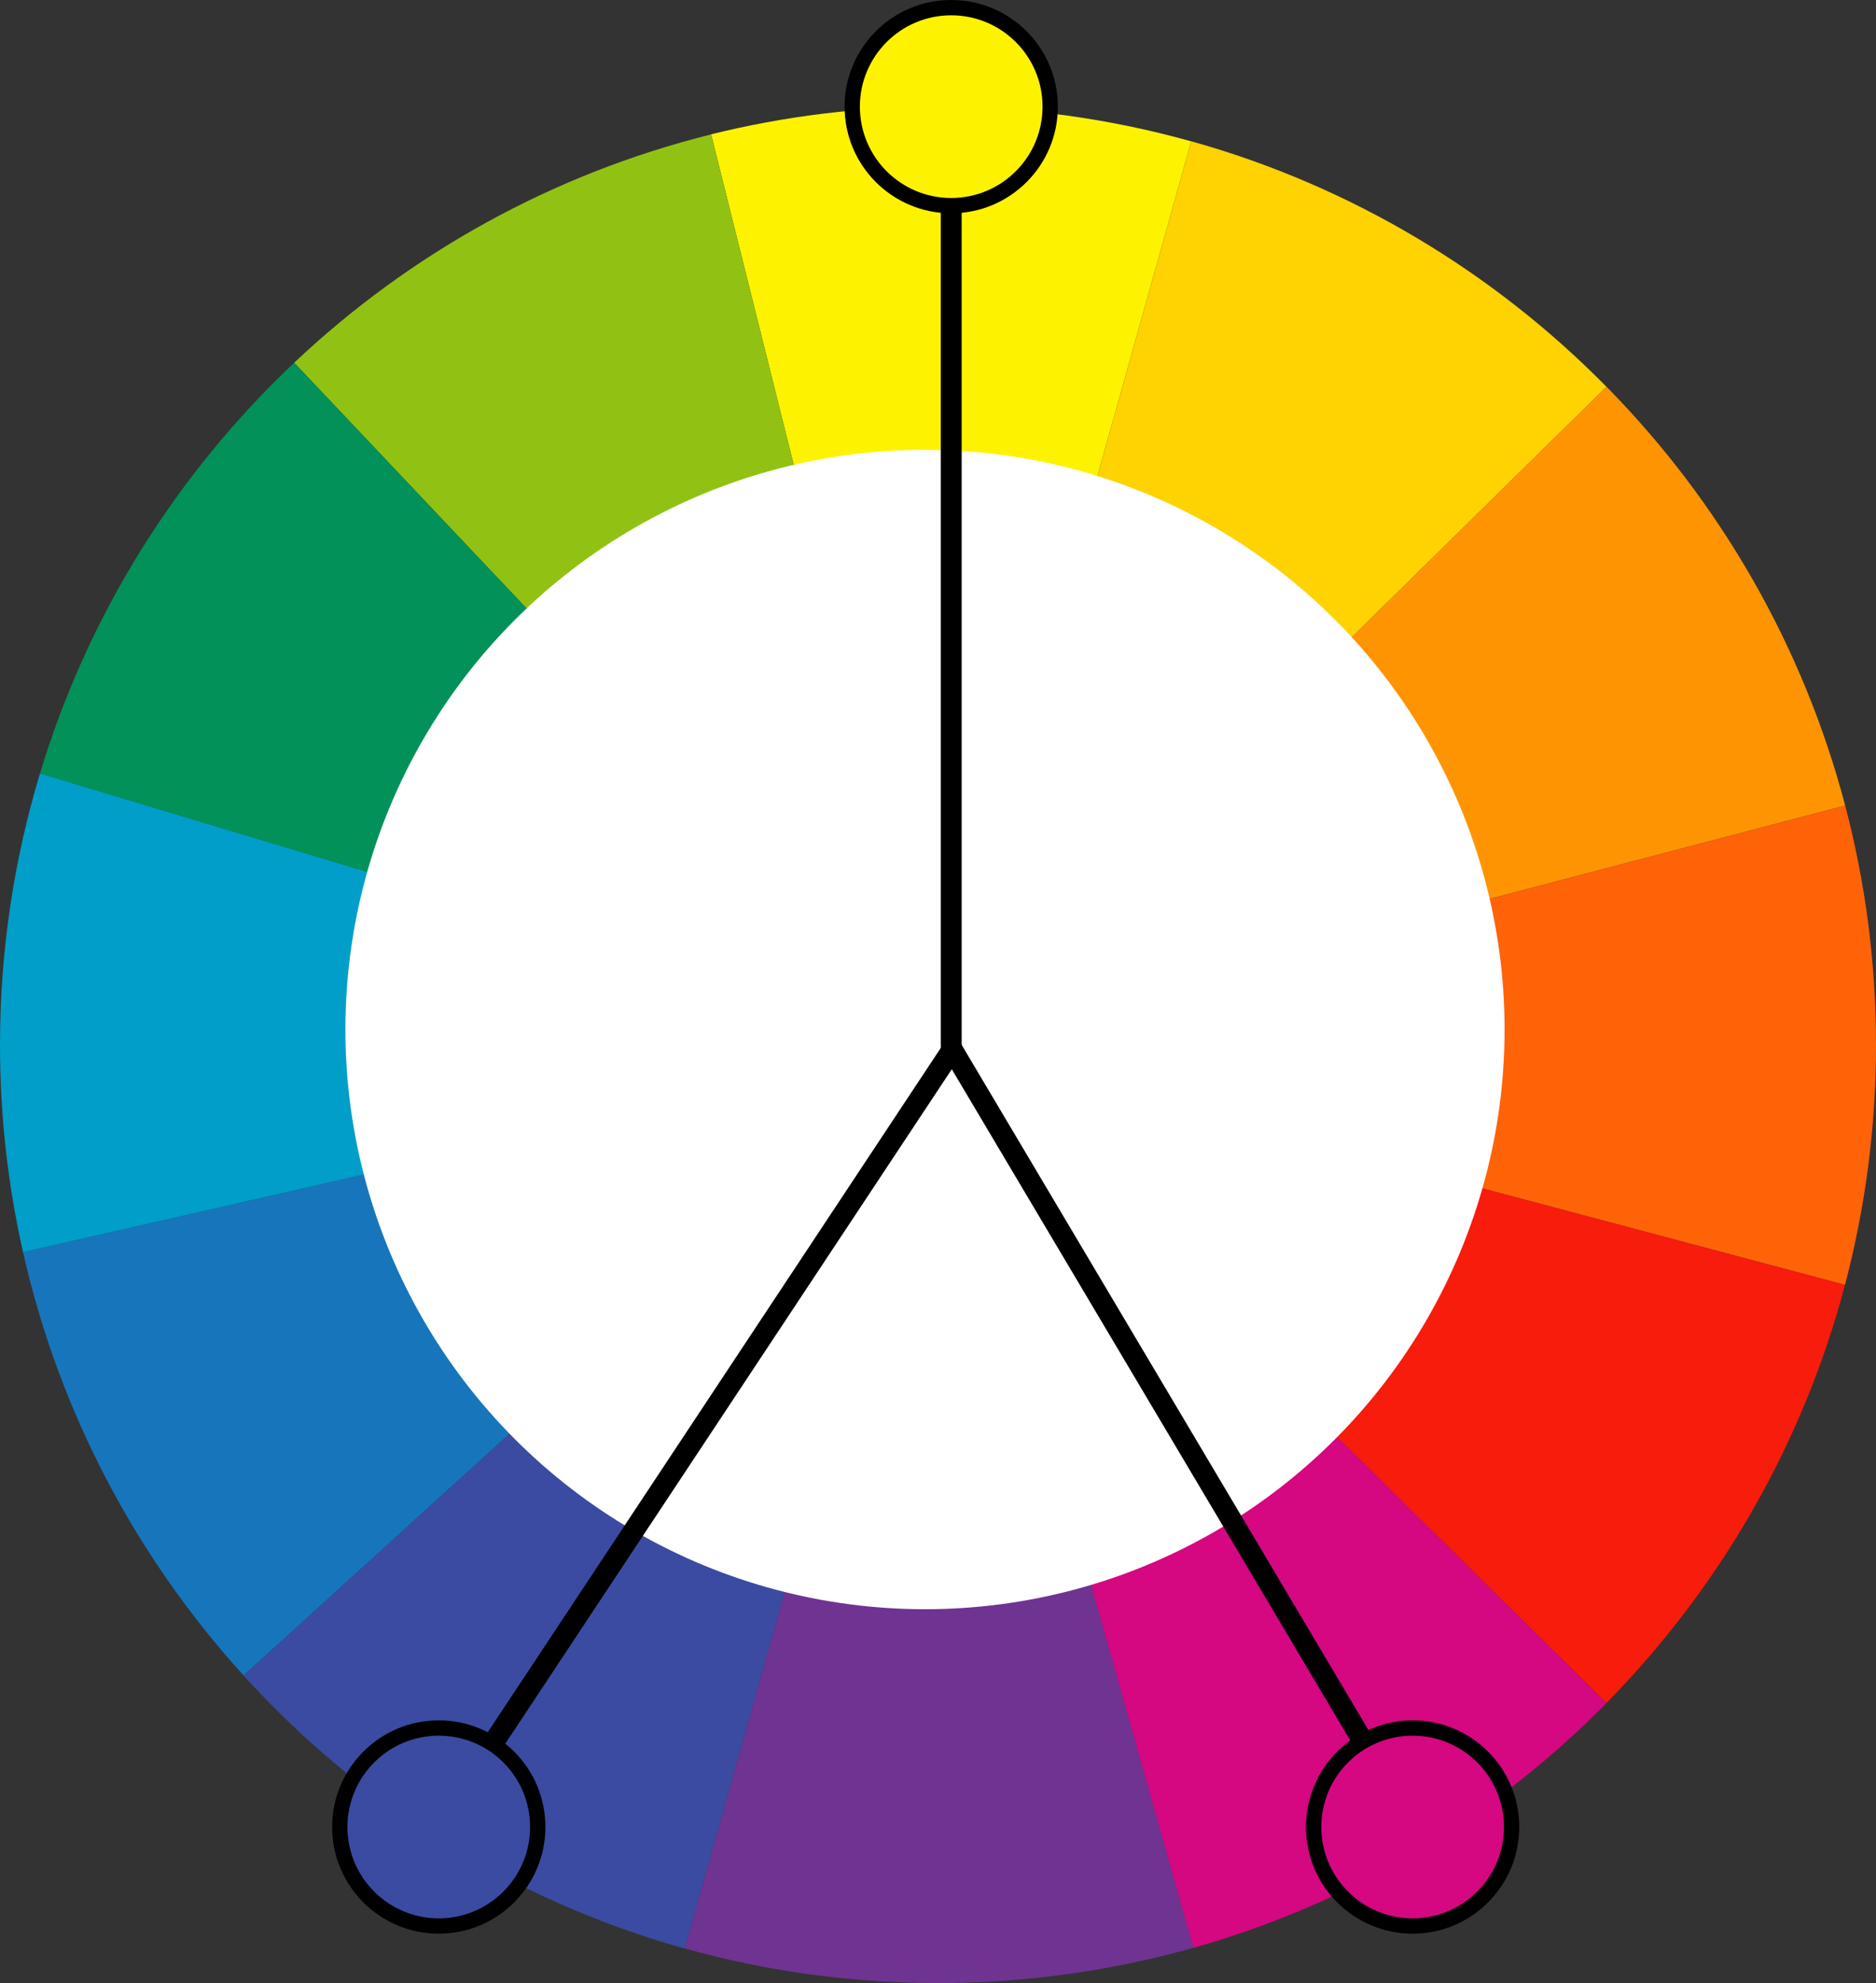
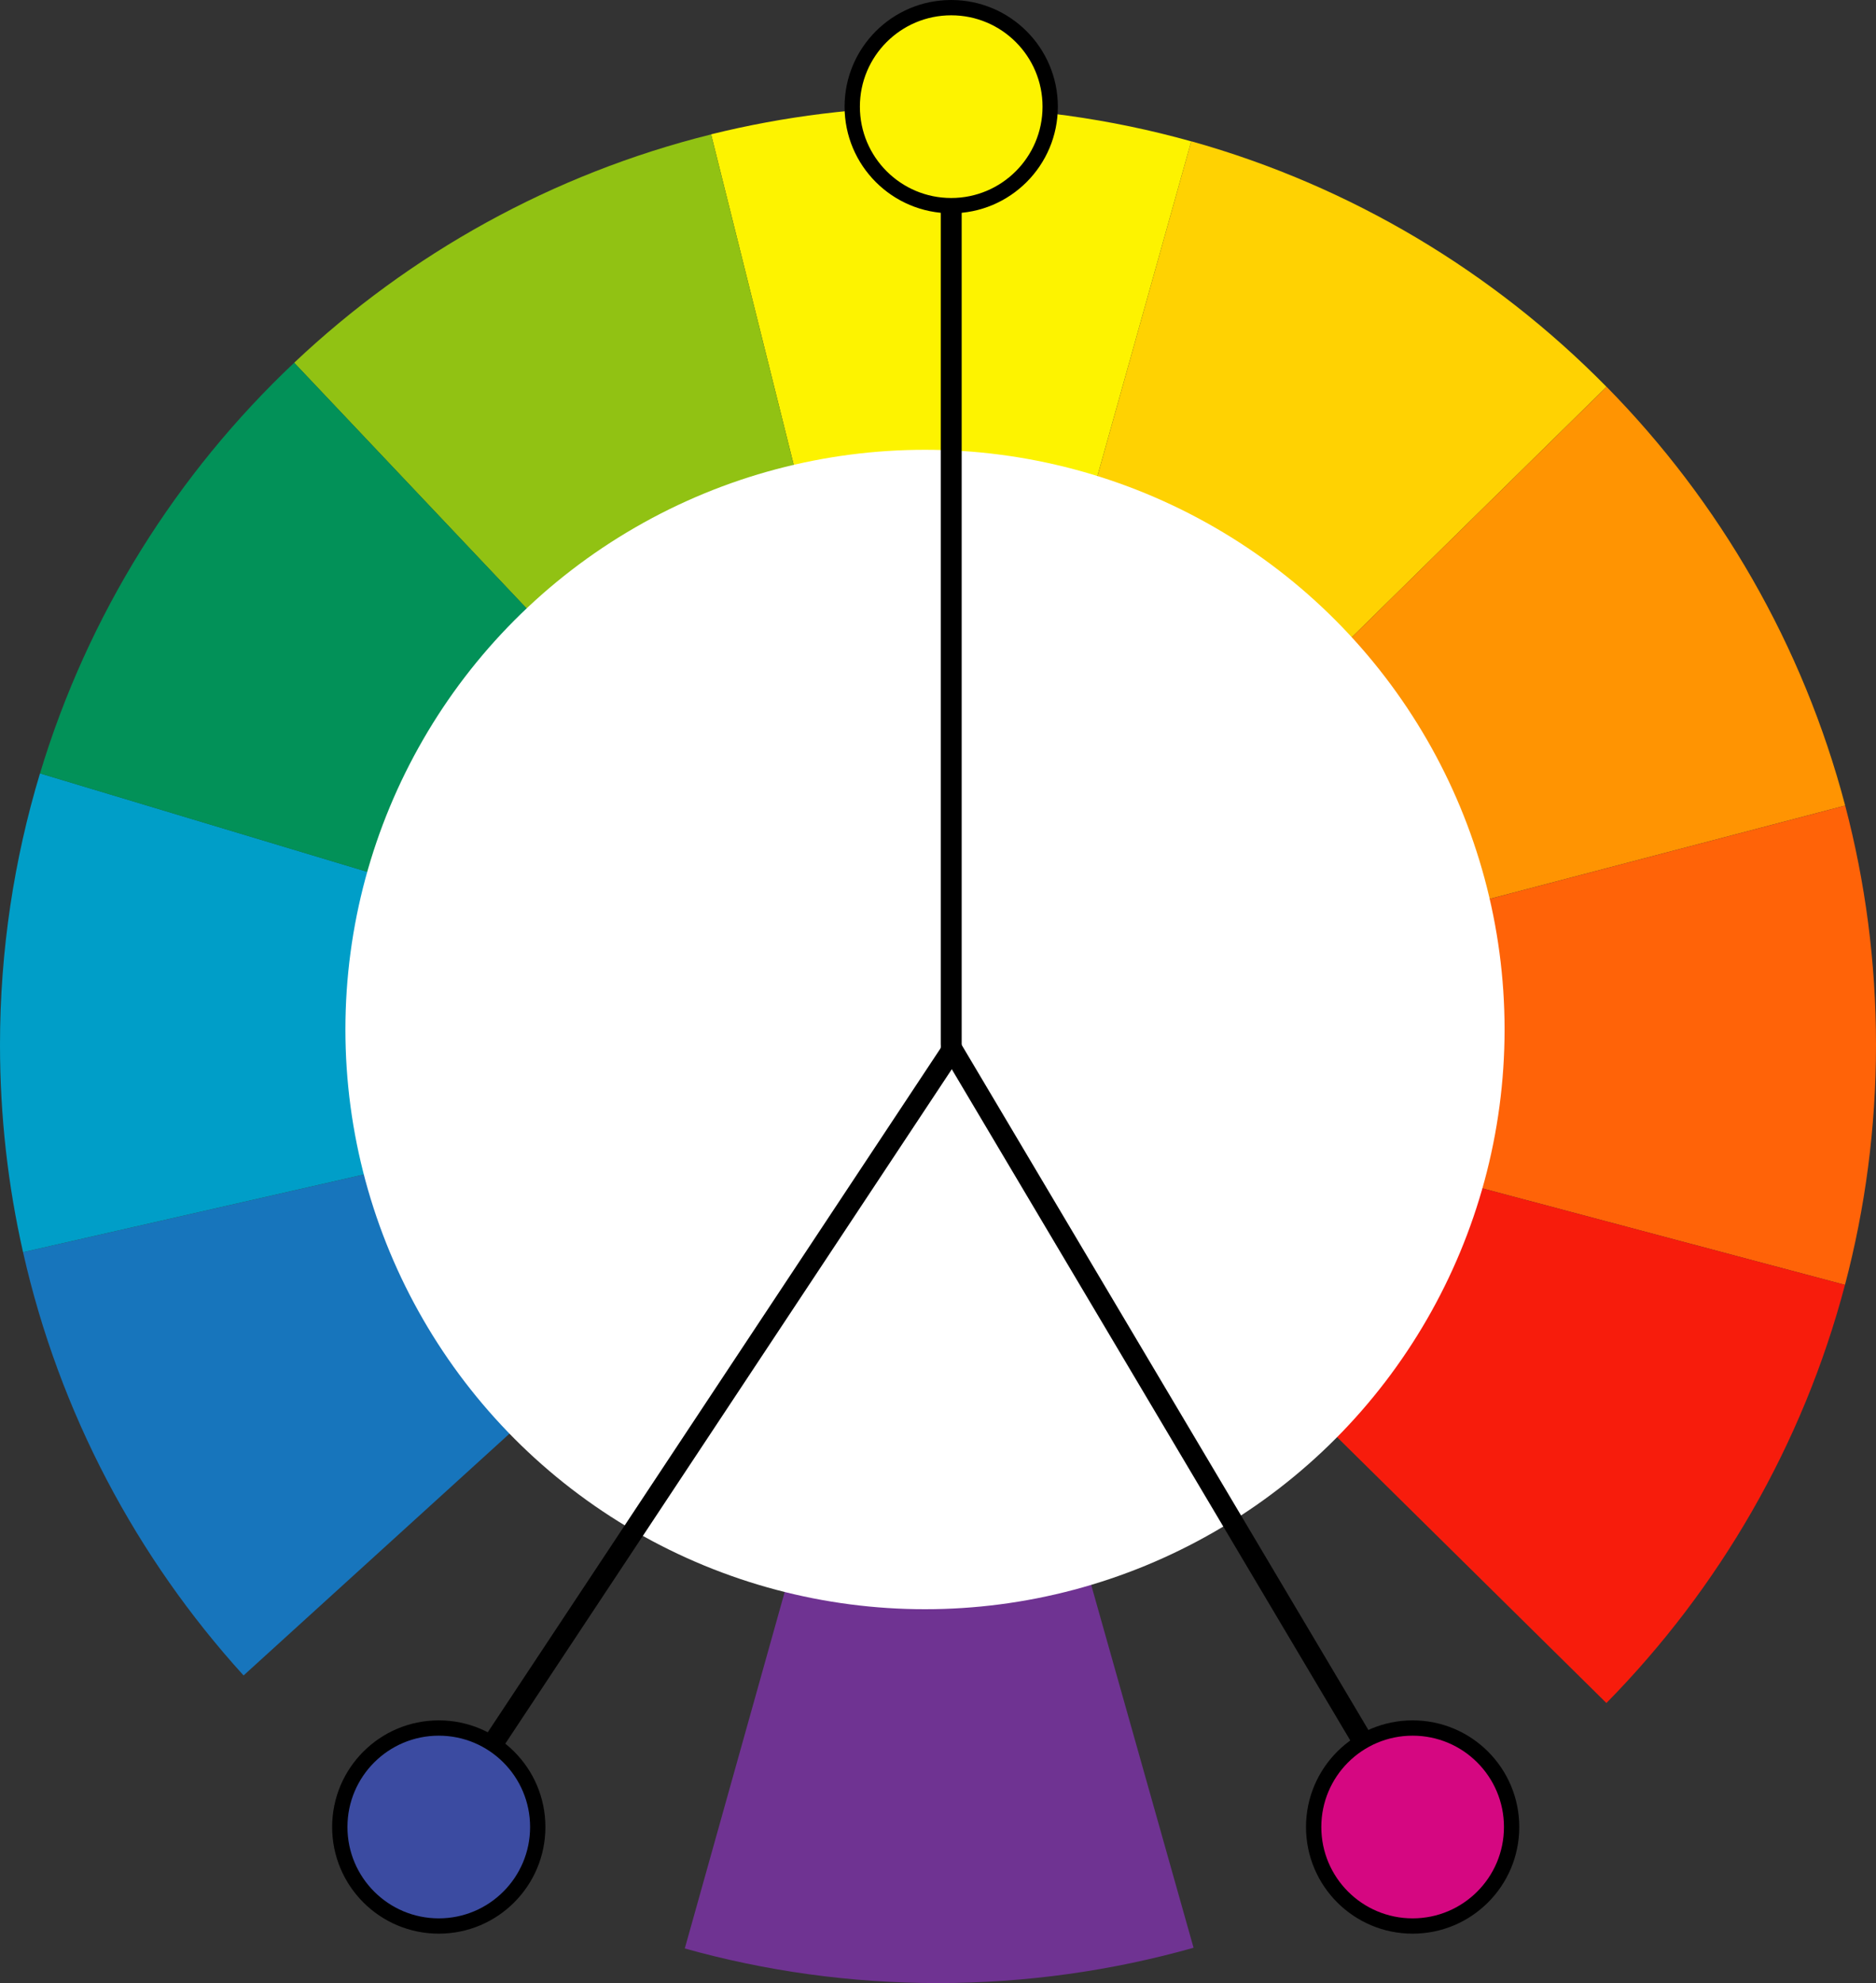
<svg xmlns="http://www.w3.org/2000/svg" id="b" viewBox="0 0 183.85 194.31">
  <rect x="0" y="0" width="183.85" height="194.31" fill="#333333" stroke="none" />
  <defs>
    <style>.d{fill:#029158;}.e{fill:#fff;}.f{fill:#f71c0c;}.g{fill:#ffd202;}.h{fill:#ff9402;}.i,.j{fill:#fdf300;}.k{fill:#ff6308;}.l{fill:#009ec8;}.m{fill:#91c213;}.n,.o{fill:#d50781;}.p{fill:#1775bc;}.q{fill:#6f3392;}.r,.s{fill:#3b4ba1;}.t{fill:none;stroke-linecap:round;stroke-width:2.05px;}.t,.j,.o,.s{stroke:#000;stroke-miterlimit:10;}.j,.o,.s{stroke-width:1.5px;}</style>
  </defs>
  <g id="c">
    <g>
      <g>
        <g>
          <path class="i" d="M91.93,10.45c-7.67,0-15.12,.95-22.24,2.71l22.27,89.09L116.74,13.85c-7.89-2.21-16.22-3.39-24.82-3.39Z" />
          <path class="g" d="M116.74,13.85l-24.78,88.41L157.44,37.9c-11.08-11.26-25.05-19.68-40.7-24.06Z" />
          <path class="h" d="M157.44,37.9L91.96,102.25l88.87-23.32c-4.14-15.72-12.32-29.79-23.38-41.03Z" />
          <path class="m" d="M69.69,13.17c-15.57,3.87-29.56,11.7-40.86,22.37l63.13,66.72L69.69,13.17Z" />
          <path class="k" d="M180.83,78.93l-88.87,23.32,88.85,23.64c1.98-7.51,3.04-15.39,3.04-23.51s-1.05-15.96-3.02-23.45Z" />
-           <path class="r" d="M23.87,164.17c11.46,12.61,26.37,22.03,43.24,26.75l24.85-88.66h0L23.87,164.17Z" />
          <path class="p" d="M2.26,122.69c3.55,15.73,11.13,29.94,21.61,41.47l68.1-61.91h0L2.26,122.69Z" />
          <path class="l" d="M0,102.38c0,6.98,.78,13.78,2.26,20.31l89.7-20.44L3.92,75.77c-2.54,8.42-3.92,17.35-3.92,26.61Z" />
          <path class="d" d="M28.83,35.54c-11.51,10.87-20.22,24.68-24.91,40.24l88.05,26.48h0L28.83,35.54Z" />
-           <path class="q" d="M91.96,102.25h0l-24.85,88.66c7.89,2.21,16.22,3.39,24.82,3.39s17.08-1.21,25.04-3.46l-25-88.6Z" />
-           <path class="n" d="M91.96,102.25l25,88.6c15.56-4.4,29.44-12.78,40.47-23.98L91.96,102.25Z" />
+           <path class="q" d="M91.96,102.25h0l-24.85,88.66c7.89,2.21,16.22,3.39,24.82,3.39s17.08-1.21,25.04-3.46l-25-88.6" />
          <path class="f" d="M180.81,125.89l-88.85-23.64,65.47,64.61c11.05-11.23,19.24-25.28,23.38-40.97Z" />
        </g>
        <circle class="e" cx="90.65" cy="100.87" r="56.8" />
      </g>
      <line class="t" x1="93.22" y1="10.45" x2="93.22" y2="102.33" />
      <line class="t" x1="42.77" y1="179.18" x2="93.22" y2="102.99" />
      <line class="t" x1="139.46" y1="180.53" x2="93.22" y2="102.66" />
      <circle class="j" cx="93.22" cy="10.45" r="9.7" />
      <circle class="s" cx="43" cy="179.01" r="9.7" />
      <circle class="o" cx="138.44" cy="179.01" r="9.7" />
    </g>
  </g>
</svg>